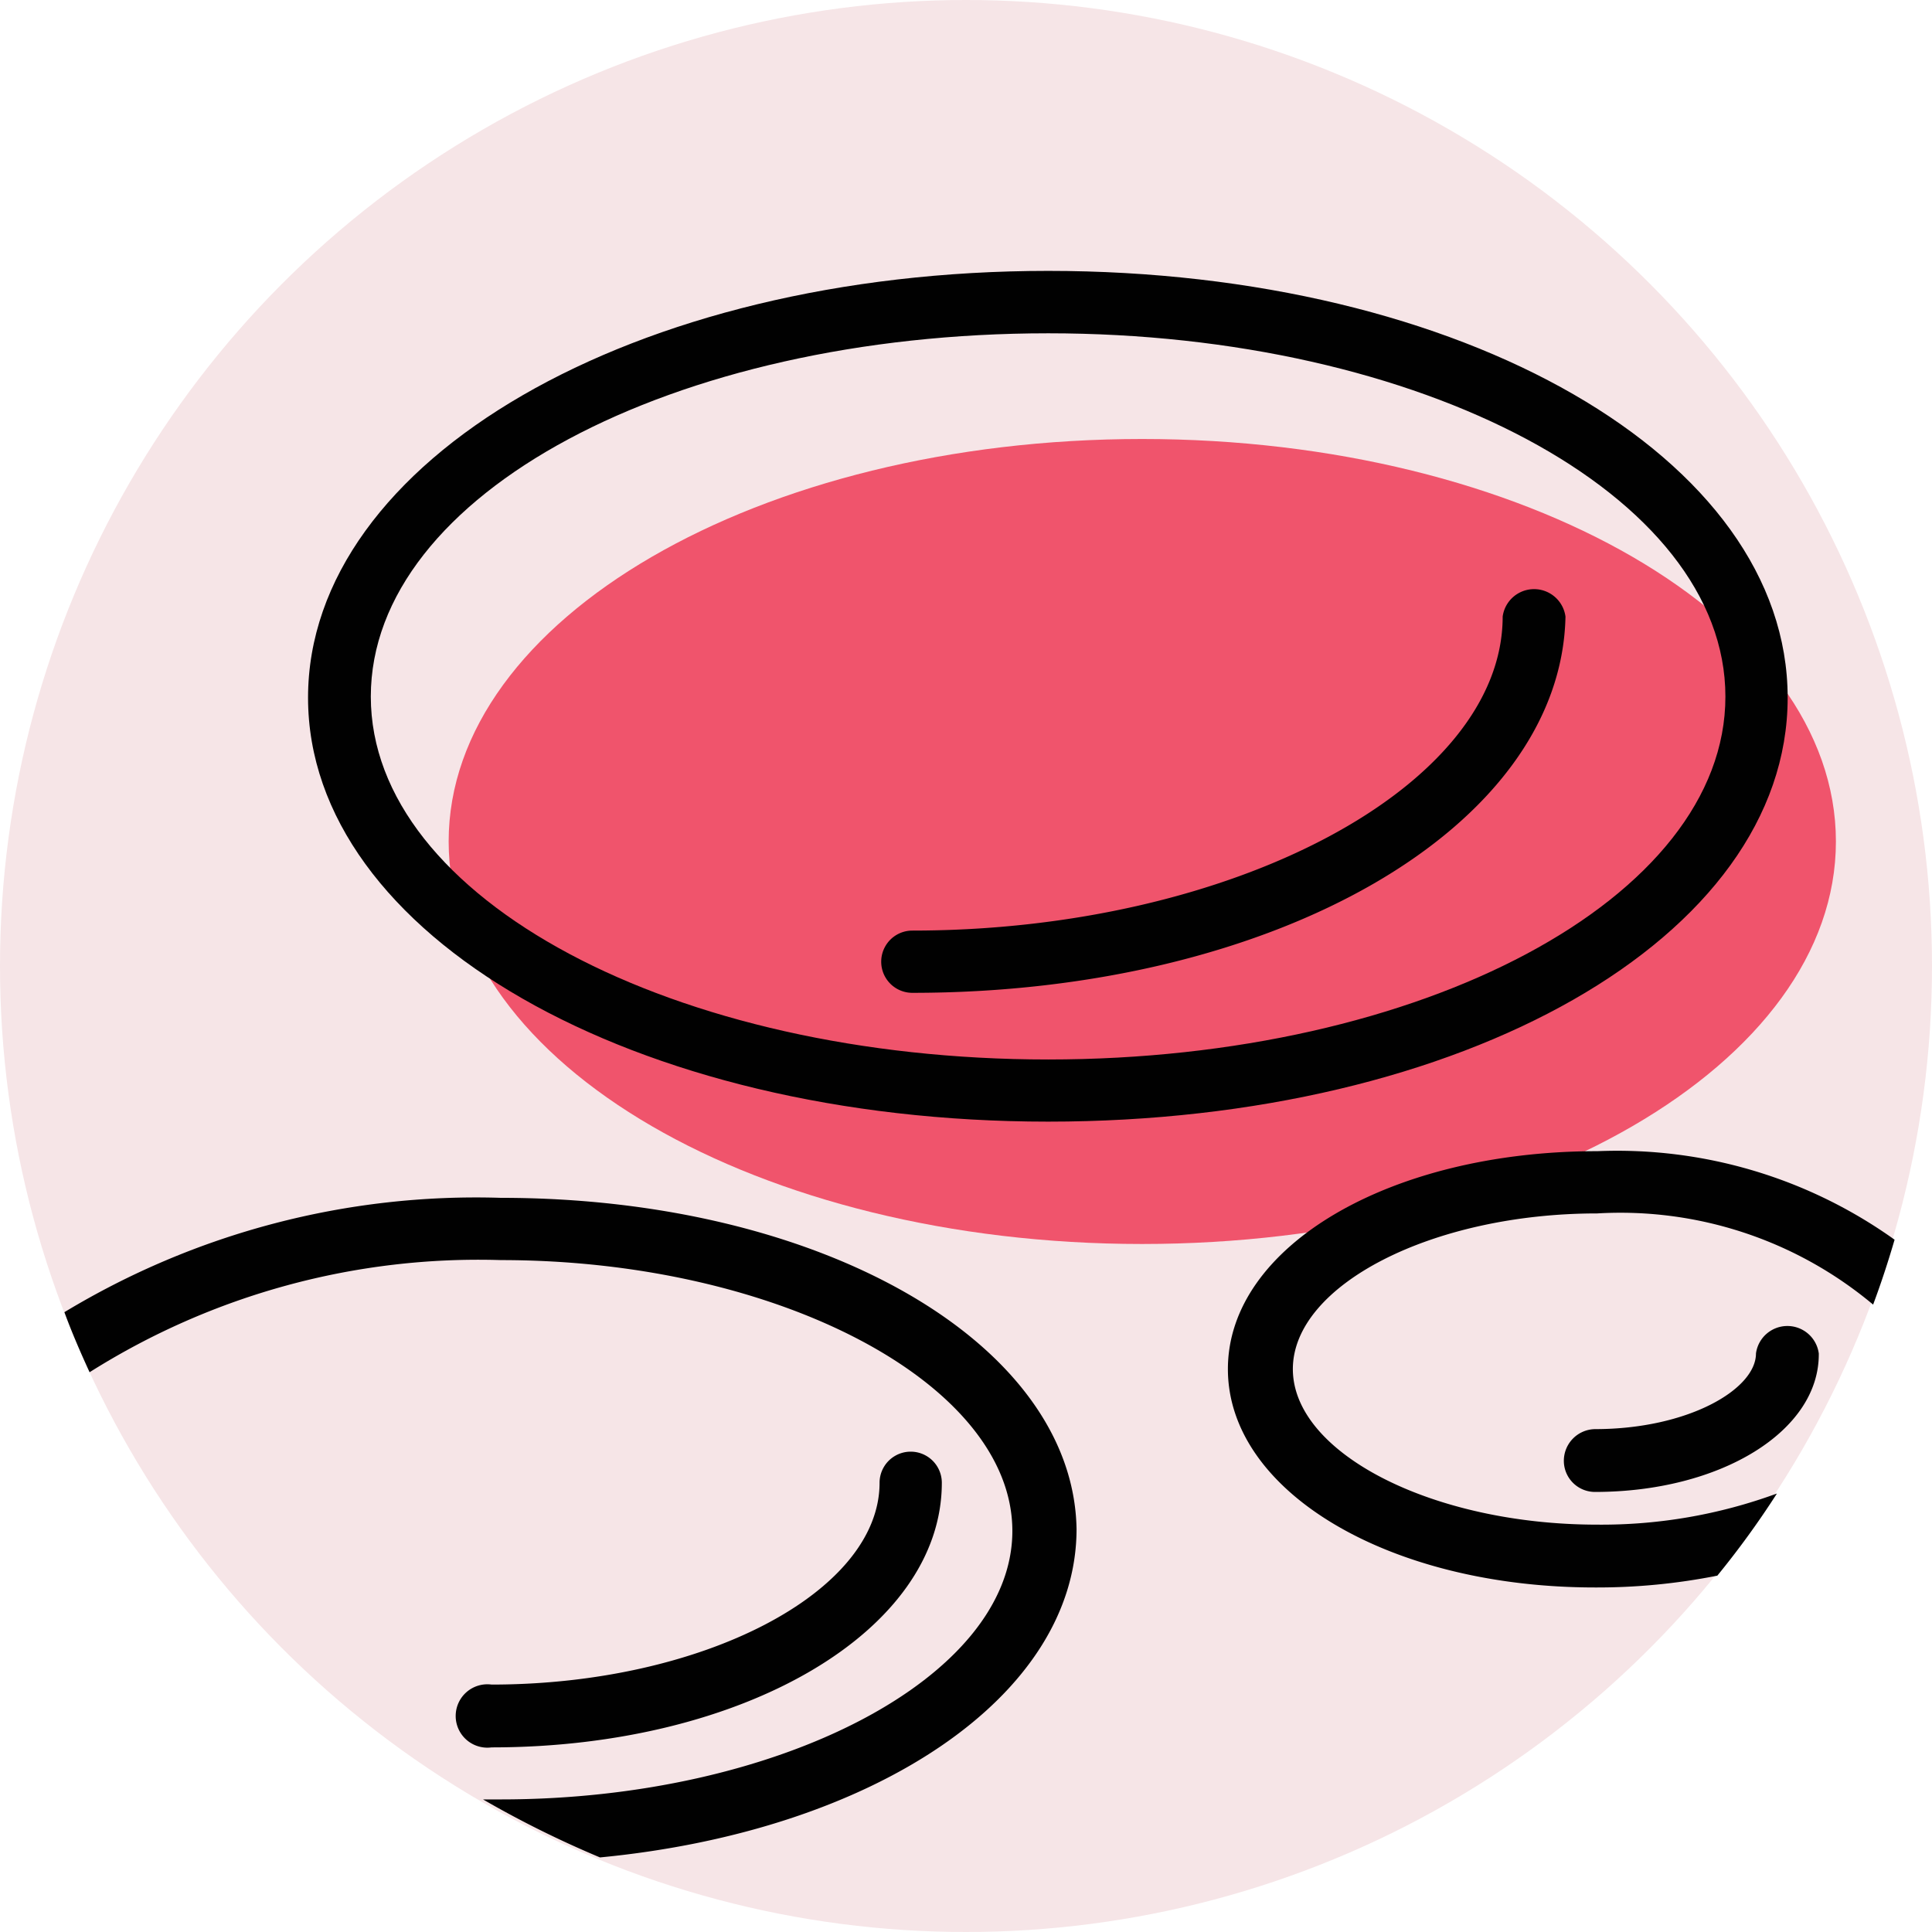
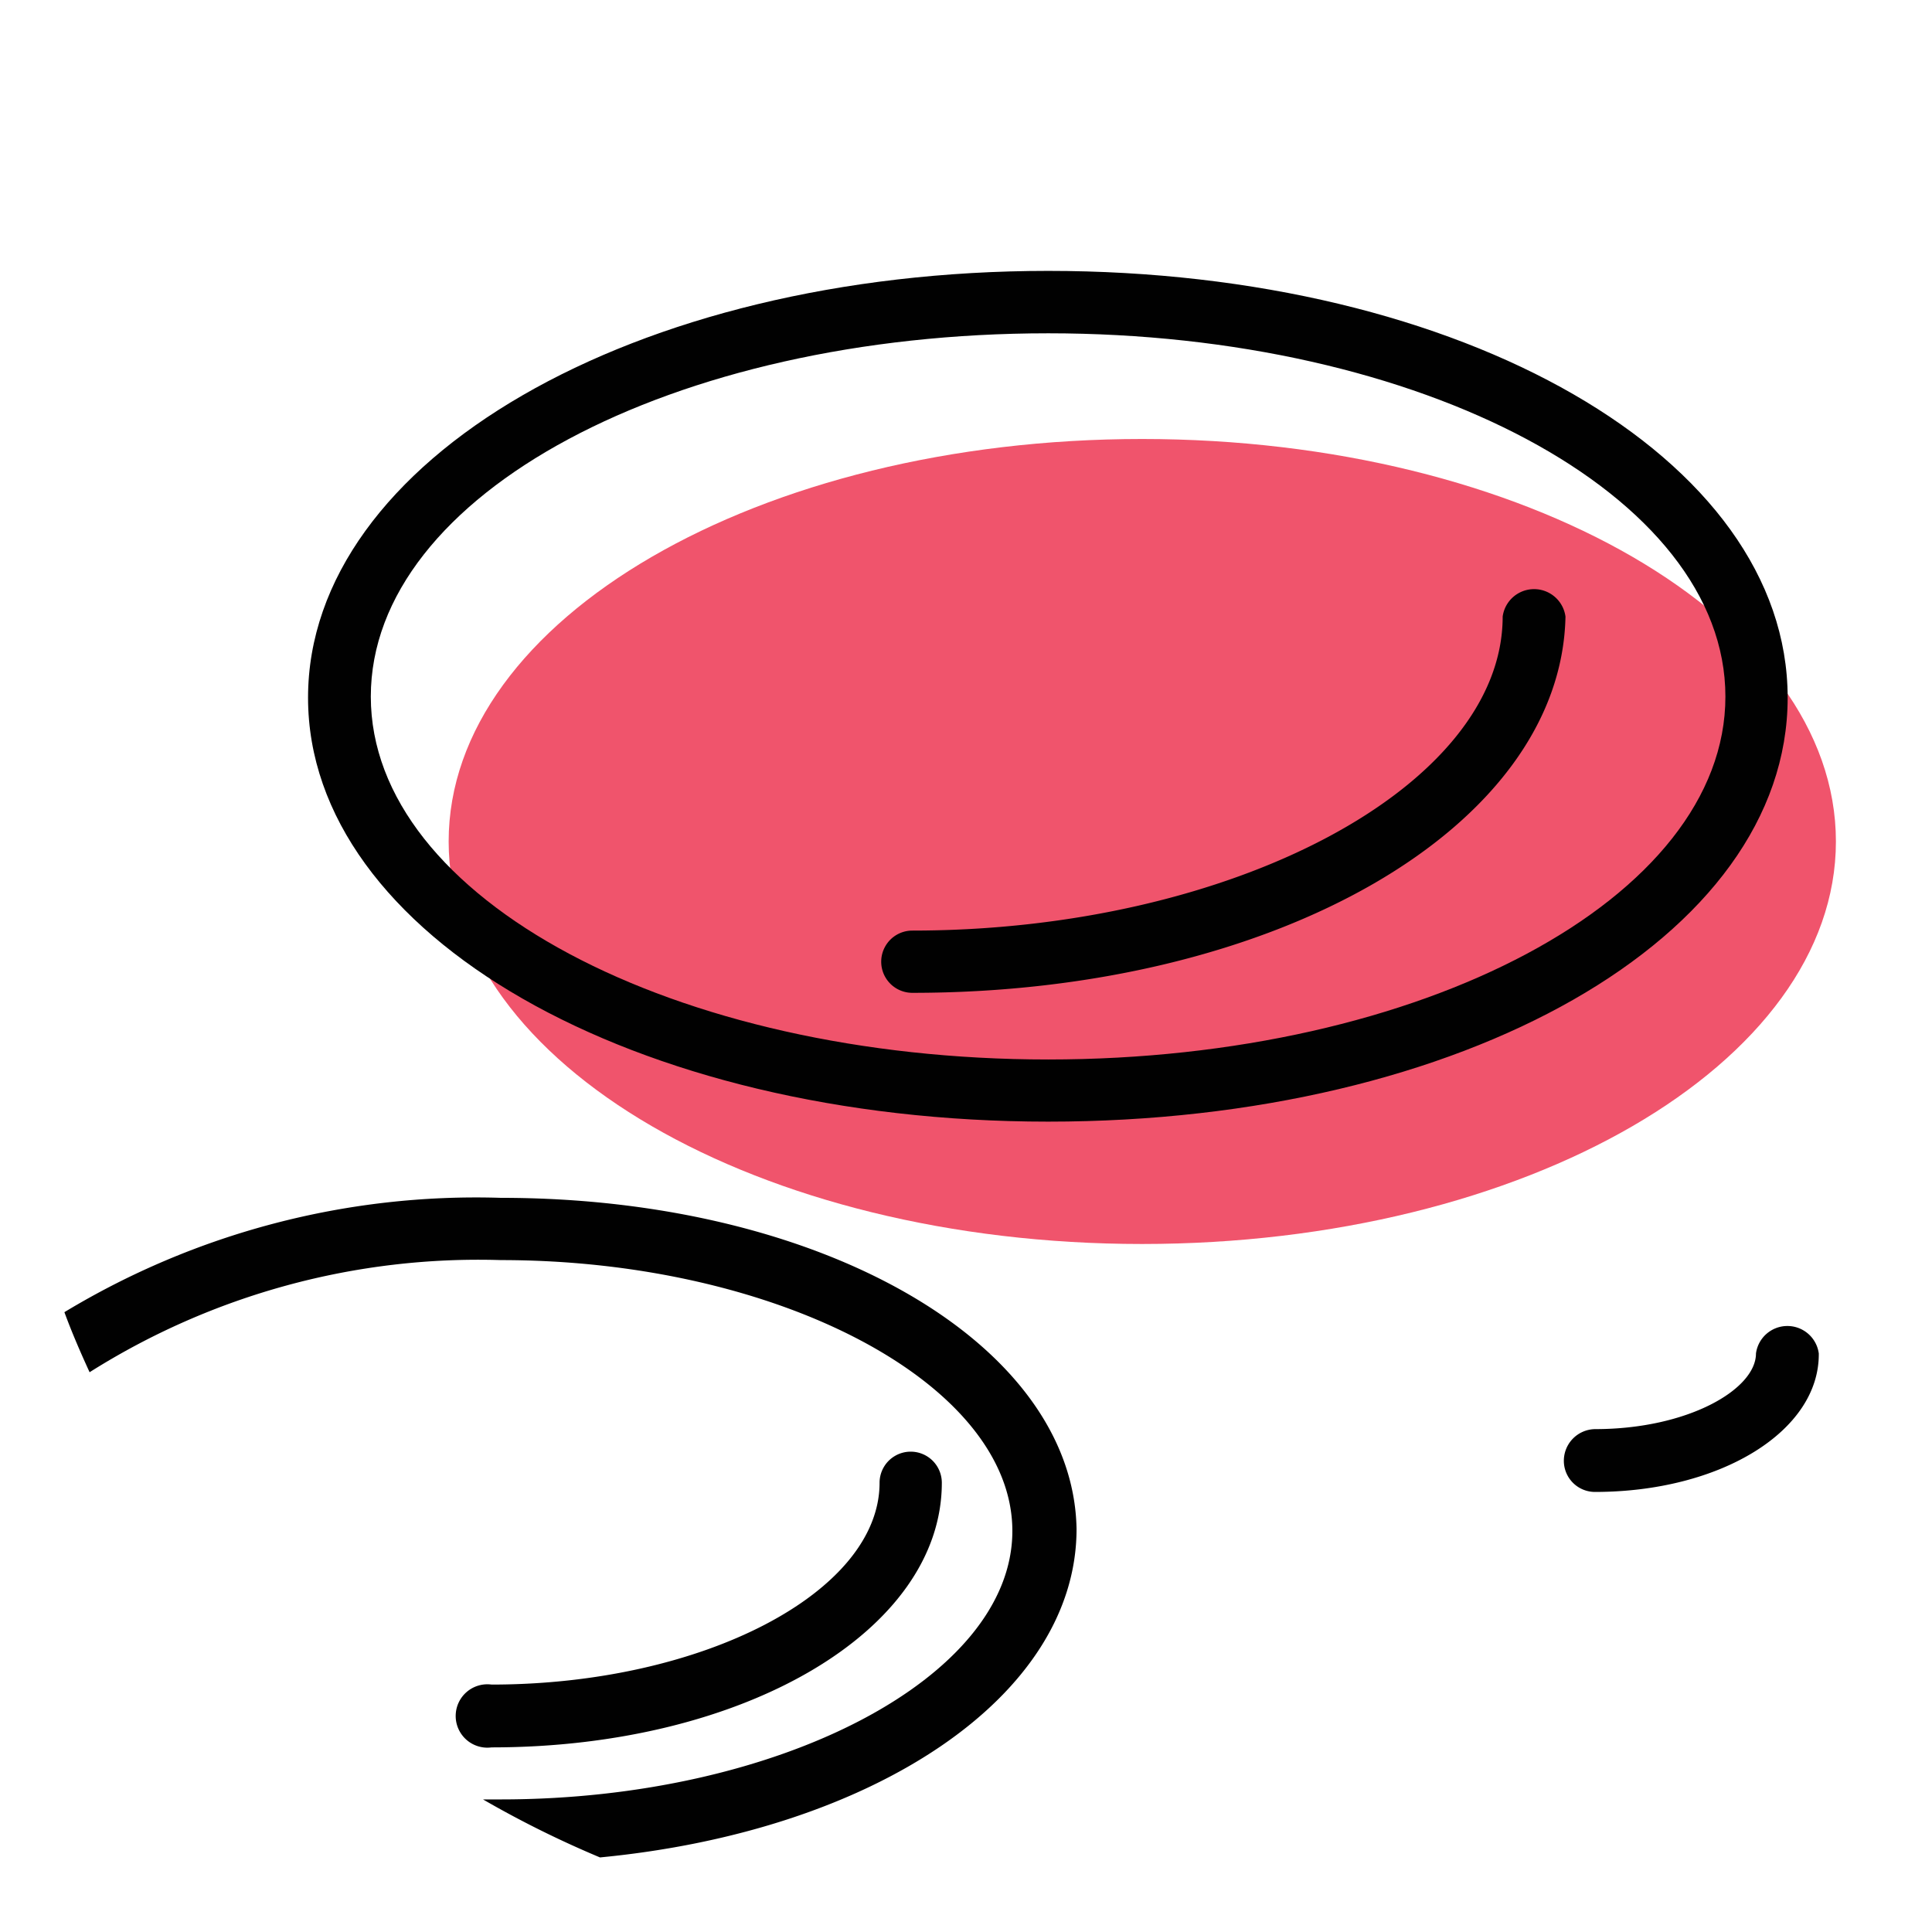
<svg xmlns="http://www.w3.org/2000/svg" id="Capa_1" data-name="Capa 1" viewBox="0 0 378 378">
  <defs>
    <style>.cls-1{fill:#f6e5e7;}.cls-2{fill:#f0546c;fill-rule:evenodd;}.cls-3{fill:#010101;}</style>
  </defs>
  <g id="Desing-System">
    <g id="Iconography-therapeutics-area">
      <g id="Group">
        <g id="ic_hemato_leucemia" data-name="ic hemato leucemia">
-           <circle id="Oval" class="cls-1" cx="189" cy="189" r="189" />
          <path id="Path" class="cls-2" d="M359.2,164.64c0,43.47-60.79,78.75-135.76,78.75S87.78,208.11,87.78,164.64s60.69-78.75,135.66-78.75S359.2,121.17,359.2,164.64Z" />
          <path id="Shape" class="cls-3" d="M205.07,219.45c-81.17,0-144.8-36.54-144.8-82.95S123.9,53,205.07,53,349.76,89.56,349.76,136.5,286.23,219.45,205.07,219.45Zm0-154.24c-73.51,0-132.52,31.5-132.52,71.08s59.43,71,132.52,71,132.51-31.5,132.51-71S278.14,65.21,205.07,65.21Z" />
-           <path id="Path-2" data-name="Path" class="cls-3" d="M240.24,267.86c0,23.94,31.5,42.73,71.82,42.73A120.22,120.22,0,0,0,336,308.28a173.49,173.49,0,0,0,11.66-16.07,99.57,99.57,0,0,1-35.18,6.09c-32.23,0-59.53-14-59.53-30.44s27.3-30.45,59.53-30.45a77,77,0,0,1,54,17.84c1.57-4.2,2.94-8.39,4.2-12.7a93.34,93.34,0,0,0-58.17-17.32C271.84,225.23,240.24,243.91,240.24,267.86Z" />
          <path id="Path-3" data-name="Path" class="cls-3" d="M178.5,194.25a6.09,6.09,0,1,1,0-12.18c62.48,0,115.5-28.14,115.5-61.43a6.2,6.2,0,0,1,12.29,0C305.45,161.91,249.48,194.25,178.5,194.25Z" />
          <path id="Path-4" data-name="Path" class="cls-3" d="M96.18,341.88a6.2,6.2,0,1,1,0-12.29c41.16,0,75.91-18,75.91-39.48a6.09,6.09,0,0,1,12.18,0C184.27,319.09,145.53,341.88,96.18,341.88Z" />
          <path id="Path-5" data-name="Path" class="cls-3" d="M312.06,291.9a6.09,6.09,0,0,1-6.09-6.09,6.2,6.2,0,0,1,6.09-6.2c18.17,0,31.5-7.77,31.5-14.8a6.2,6.2,0,0,1,12.29,0C356,280,336.63,291.9,312.06,291.9Z" />
-           <path id="Path-6" data-name="Path" class="cls-3" d="M98,234.36A155.65,155.65,0,0,0,12.6,256.73c1.47,4,3.15,7.87,4.93,11.75A142.48,142.48,0,0,1,98,246.54c54.29,0,100.07,24.26,100.07,53S152.25,352.06,98,352.06H94.5a201.25,201.25,0,0,0,22.89,11.35c53.55-5.15,93.24-31.5,93.24-64.27C210,263,161,234.36,98,234.36Z" />
+           <path id="Path-6" data-name="Path" class="cls-3" d="M98,234.36A155.65,155.65,0,0,0,12.6,256.73c1.47,4,3.15,7.87,4.93,11.75A142.48,142.48,0,0,1,98,246.54c54.29,0,100.07,24.26,100.07,53S152.25,352.06,98,352.06H94.5a201.25,201.25,0,0,0,22.89,11.35c53.55-5.15,93.24-31.5,93.24-64.27C210,263,161,234.36,98,234.36" />
        </g>
      </g>
    </g>
  </g>
</svg>